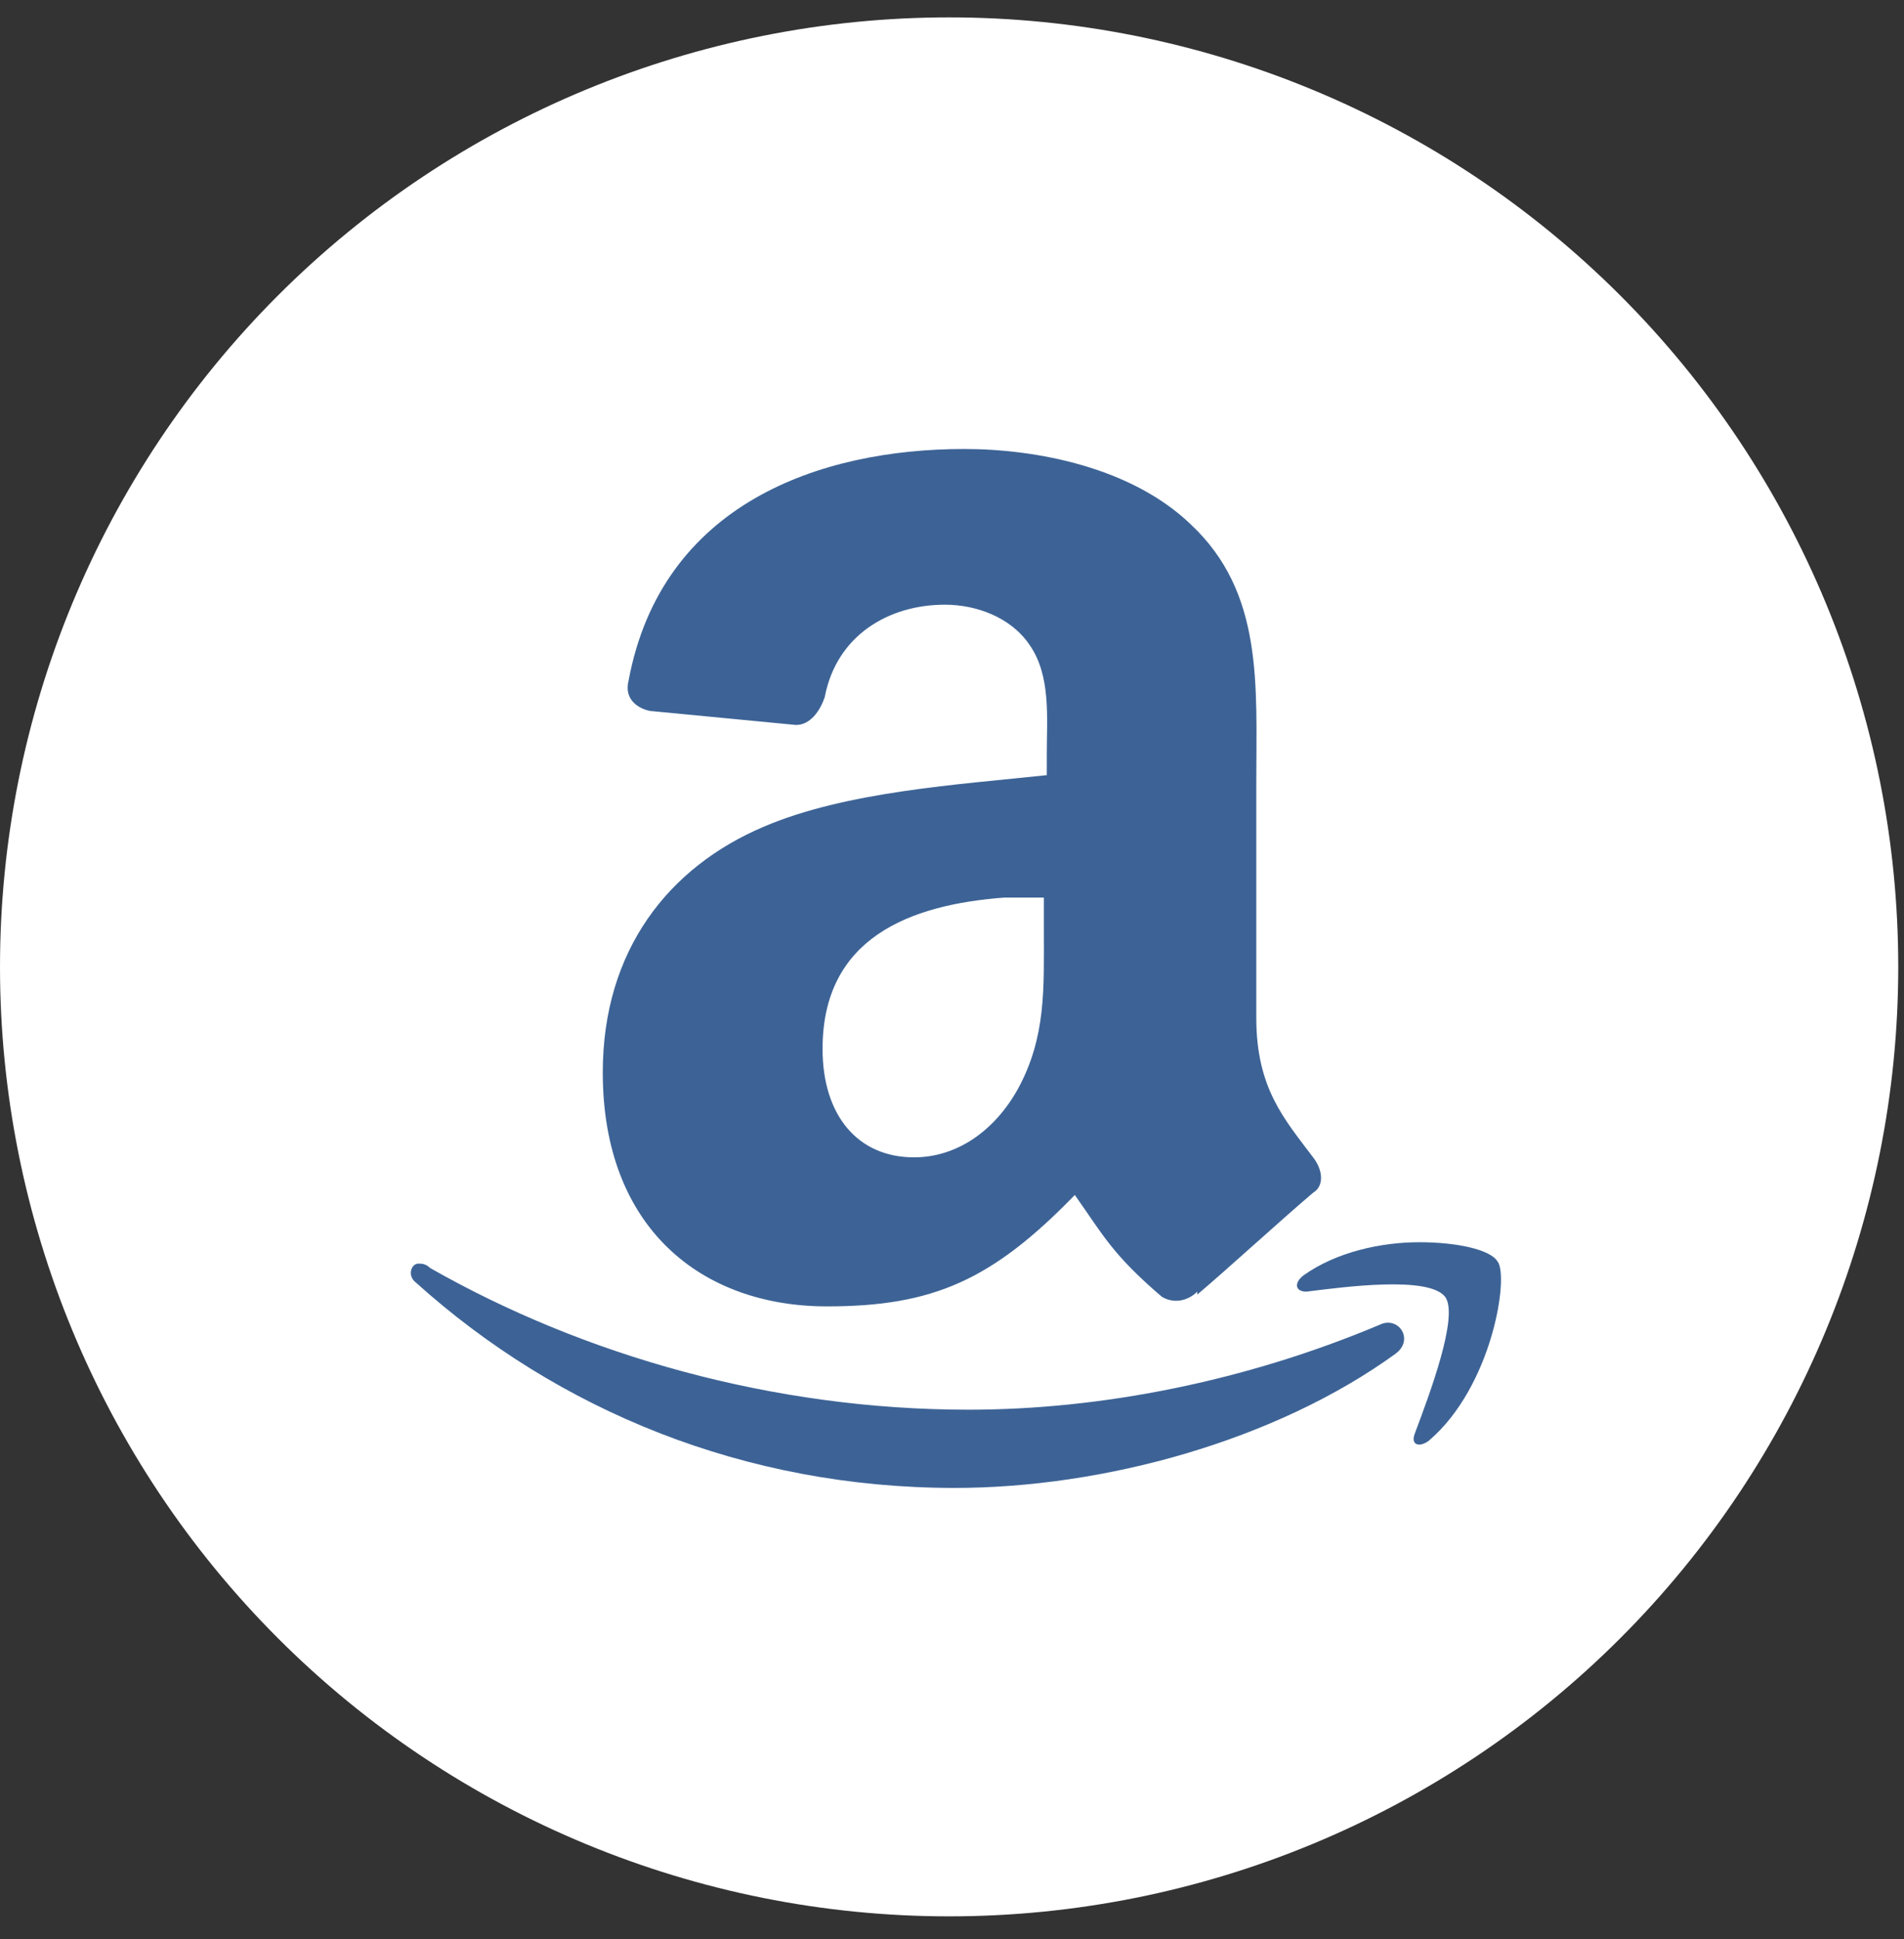
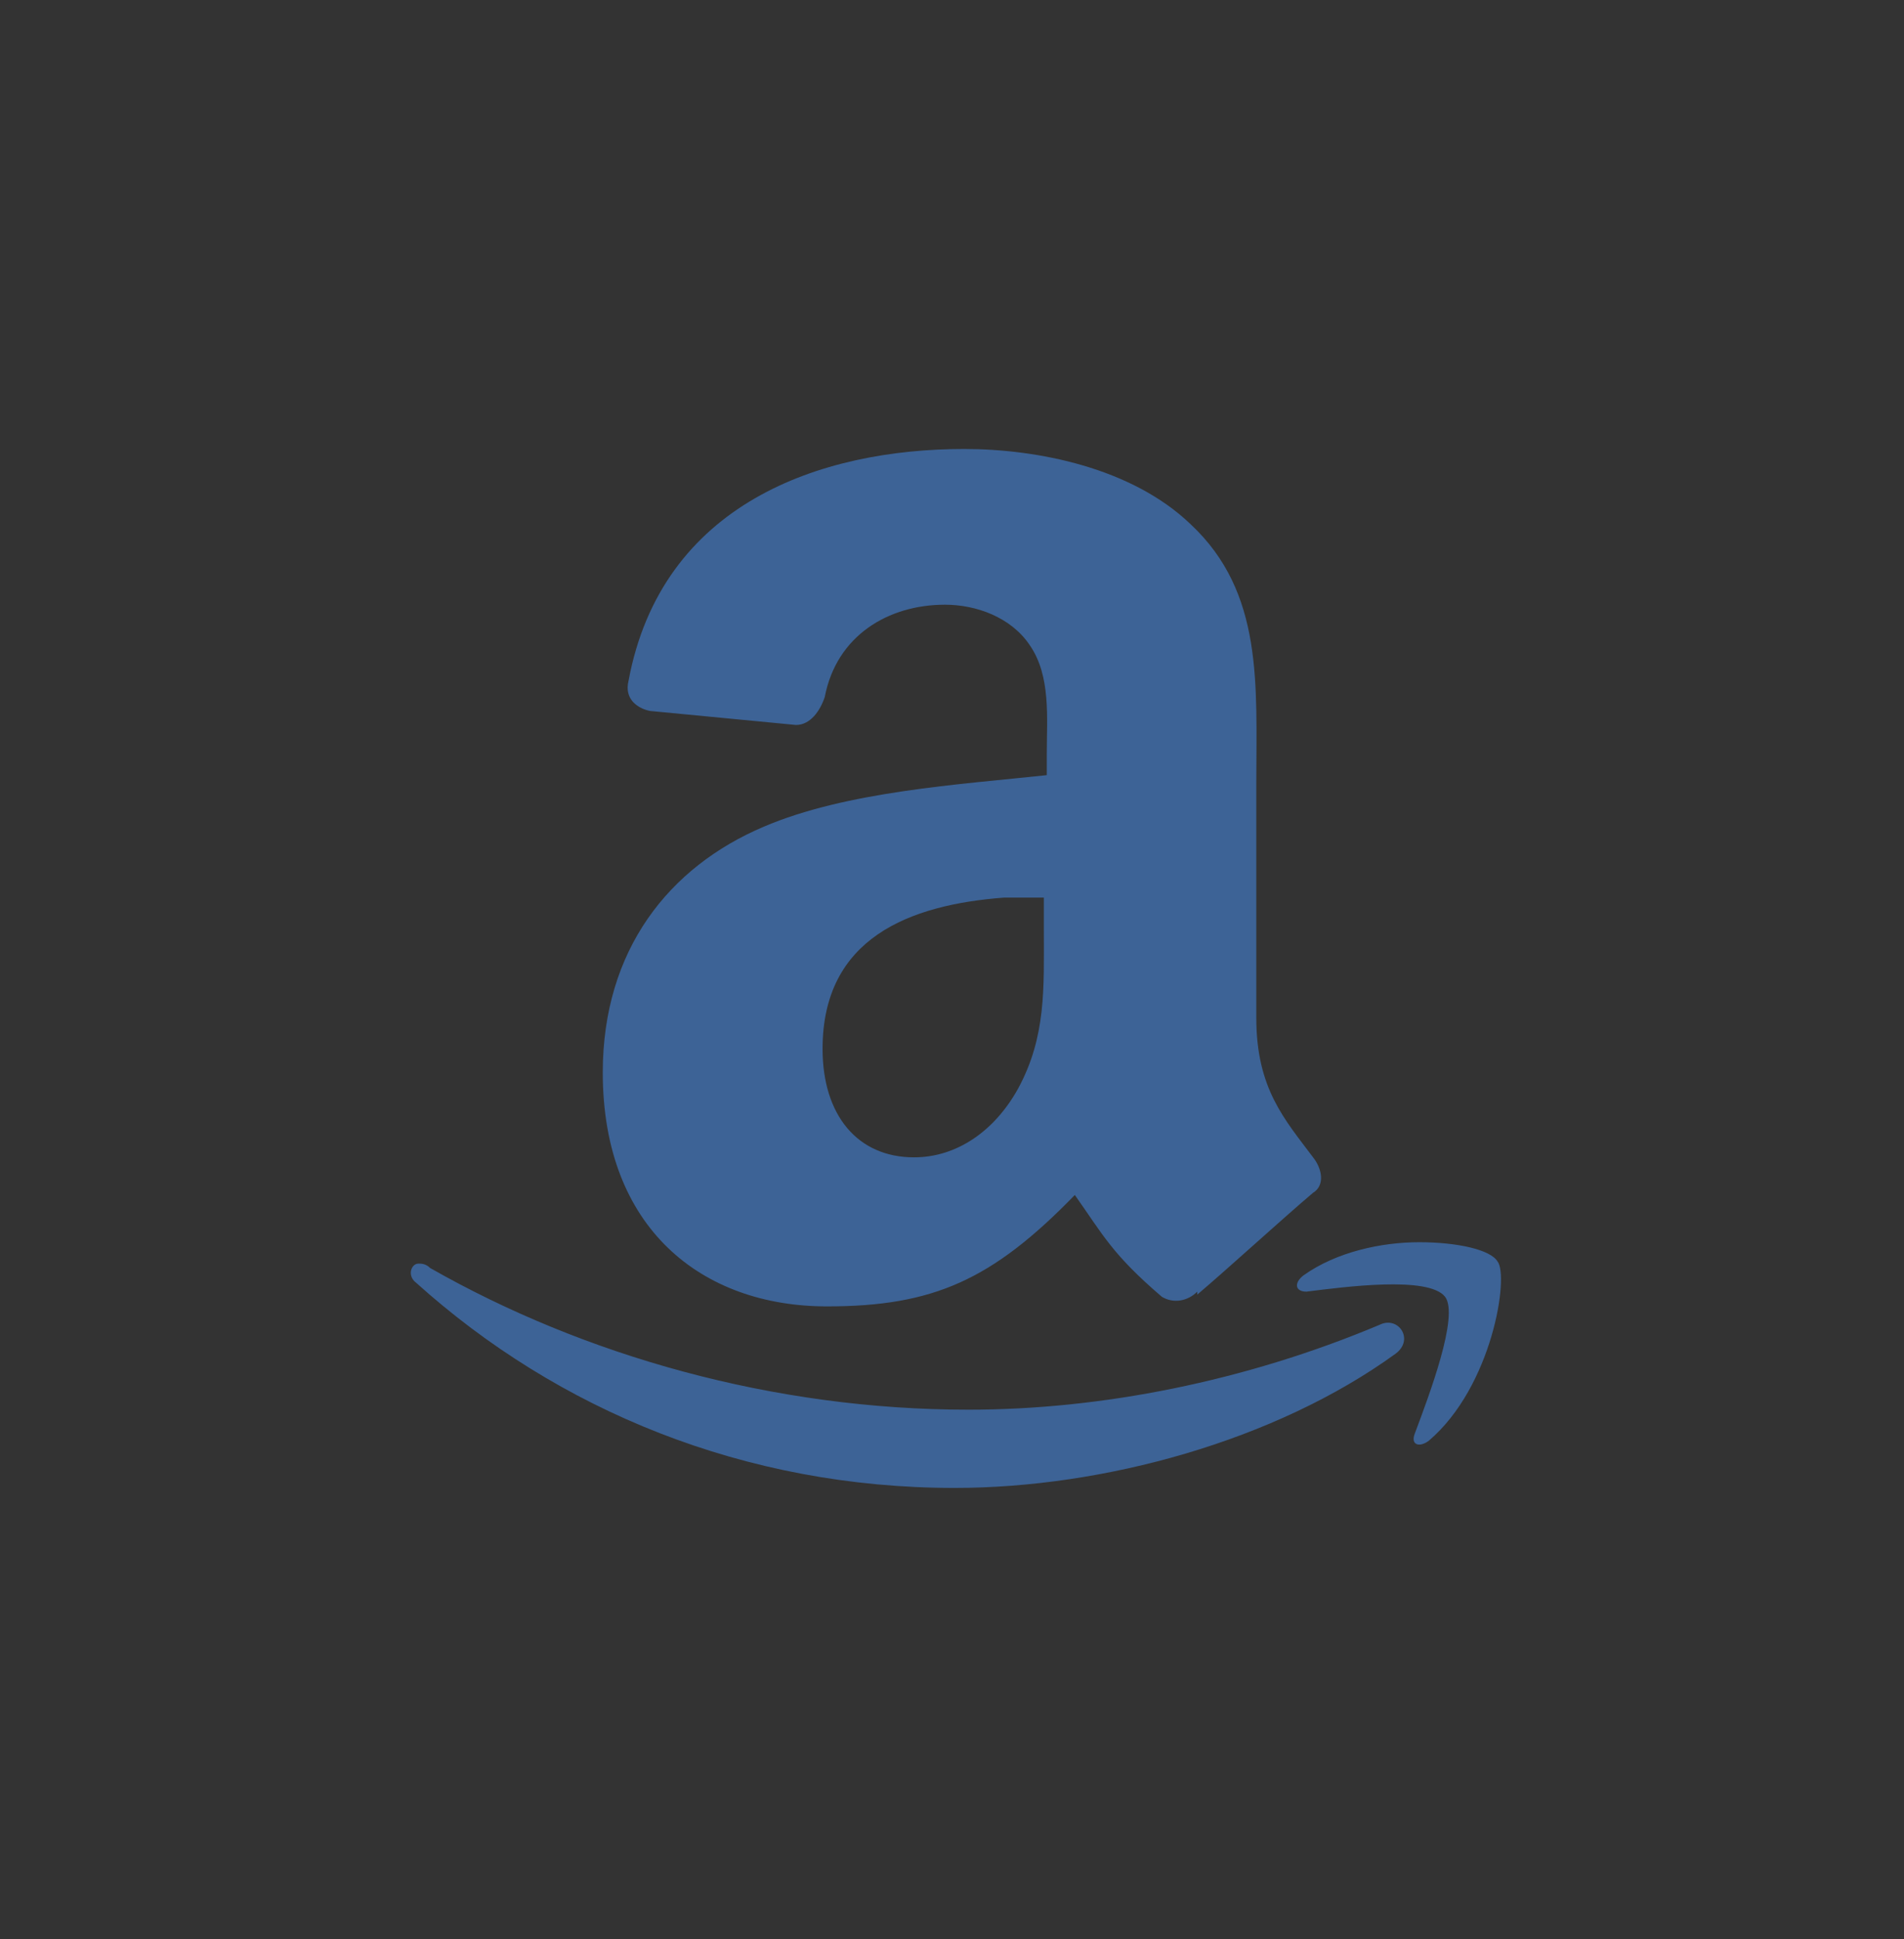
<svg xmlns="http://www.w3.org/2000/svg" width="55" height="56" viewBox="0 0 55 56" fill="none">
  <rect x="0" y="0" width="55" height="56" fill="#333333" stroke="none" />
  <g clip-path="url(#clip0_226_1790)">
-     <path d="M27.417 55.336C34.688 55.336 41.662 52.447 46.804 47.306C51.946 42.164 54.834 35.19 54.834 27.919C54.834 20.648 51.946 13.674 46.804 8.532C41.662 3.391 34.688 0.502 27.417 0.502C20.146 0.502 13.172 3.391 8.03 8.532C2.889 13.674 0 20.648 0 27.919C0 35.19 2.889 42.164 8.03 47.306C13.172 52.447 20.146 55.336 27.417 55.336Z" fill="white" />
    <path d="M27.852 12.965C23.692 12.965 19.111 14.541 18.157 19.655C18.022 20.201 18.434 20.459 18.775 20.529L22.994 20.934C23.404 20.934 23.689 20.534 23.825 20.124C24.166 18.35 25.663 17.461 27.298 17.461C28.185 17.461 29.202 17.815 29.748 18.633C30.361 19.519 30.238 20.742 30.238 21.765V22.383C27.716 22.654 24.443 22.851 22.057 23.874C19.329 25.032 17.412 27.424 17.412 30.969C17.412 35.47 20.275 37.723 23.889 37.723C26.957 37.723 28.662 36.962 31.048 34.506C31.866 35.665 32.129 36.219 33.562 37.446C33.903 37.651 34.313 37.569 34.585 37.297V37.383C35.472 36.631 37.043 35.193 37.93 34.442C38.271 34.237 38.202 33.76 37.93 33.419C37.113 32.327 36.29 31.438 36.29 29.392V22.638C36.29 19.775 36.508 17.114 34.393 15.138C32.689 13.503 29.967 12.965 27.852 12.965ZM29.003 25.919H30.153V26.878C30.153 28.514 30.225 29.938 29.407 31.438C28.726 32.666 27.631 33.419 26.403 33.419C24.768 33.419 23.761 32.197 23.761 30.287C23.761 27.083 26.275 26.125 29.003 25.919ZM40.998 35.87C39.906 35.87 38.607 36.147 37.653 36.828C37.382 37.034 37.398 37.297 37.739 37.297C38.83 37.161 41.267 36.834 41.744 37.446C42.154 37.992 41.281 40.296 40.871 41.388C40.735 41.729 41.004 41.806 41.275 41.601C43.116 40.032 43.598 36.834 43.257 36.424C43.052 36.083 42.09 35.87 40.998 35.87ZM12.085 36.488C11.88 36.488 11.749 36.837 12.021 37.041C16.112 40.722 21.508 42.965 27.575 42.965C31.871 42.965 36.838 41.609 40.317 39.087C40.863 38.677 40.394 37.984 39.848 38.256C35.962 39.891 31.799 40.706 27.98 40.706C22.32 40.706 16.858 39.138 12.426 36.615C12.29 36.48 12.154 36.488 12.085 36.488Z" fill="#3D6396" />
  </g>
  <defs>
    <clipPath id="clip0_226_1790">
      <rect width="54.834" height="54.834" fill="white" transform="translate(0 0.502)" />
    </clipPath>
  </defs>
</svg>